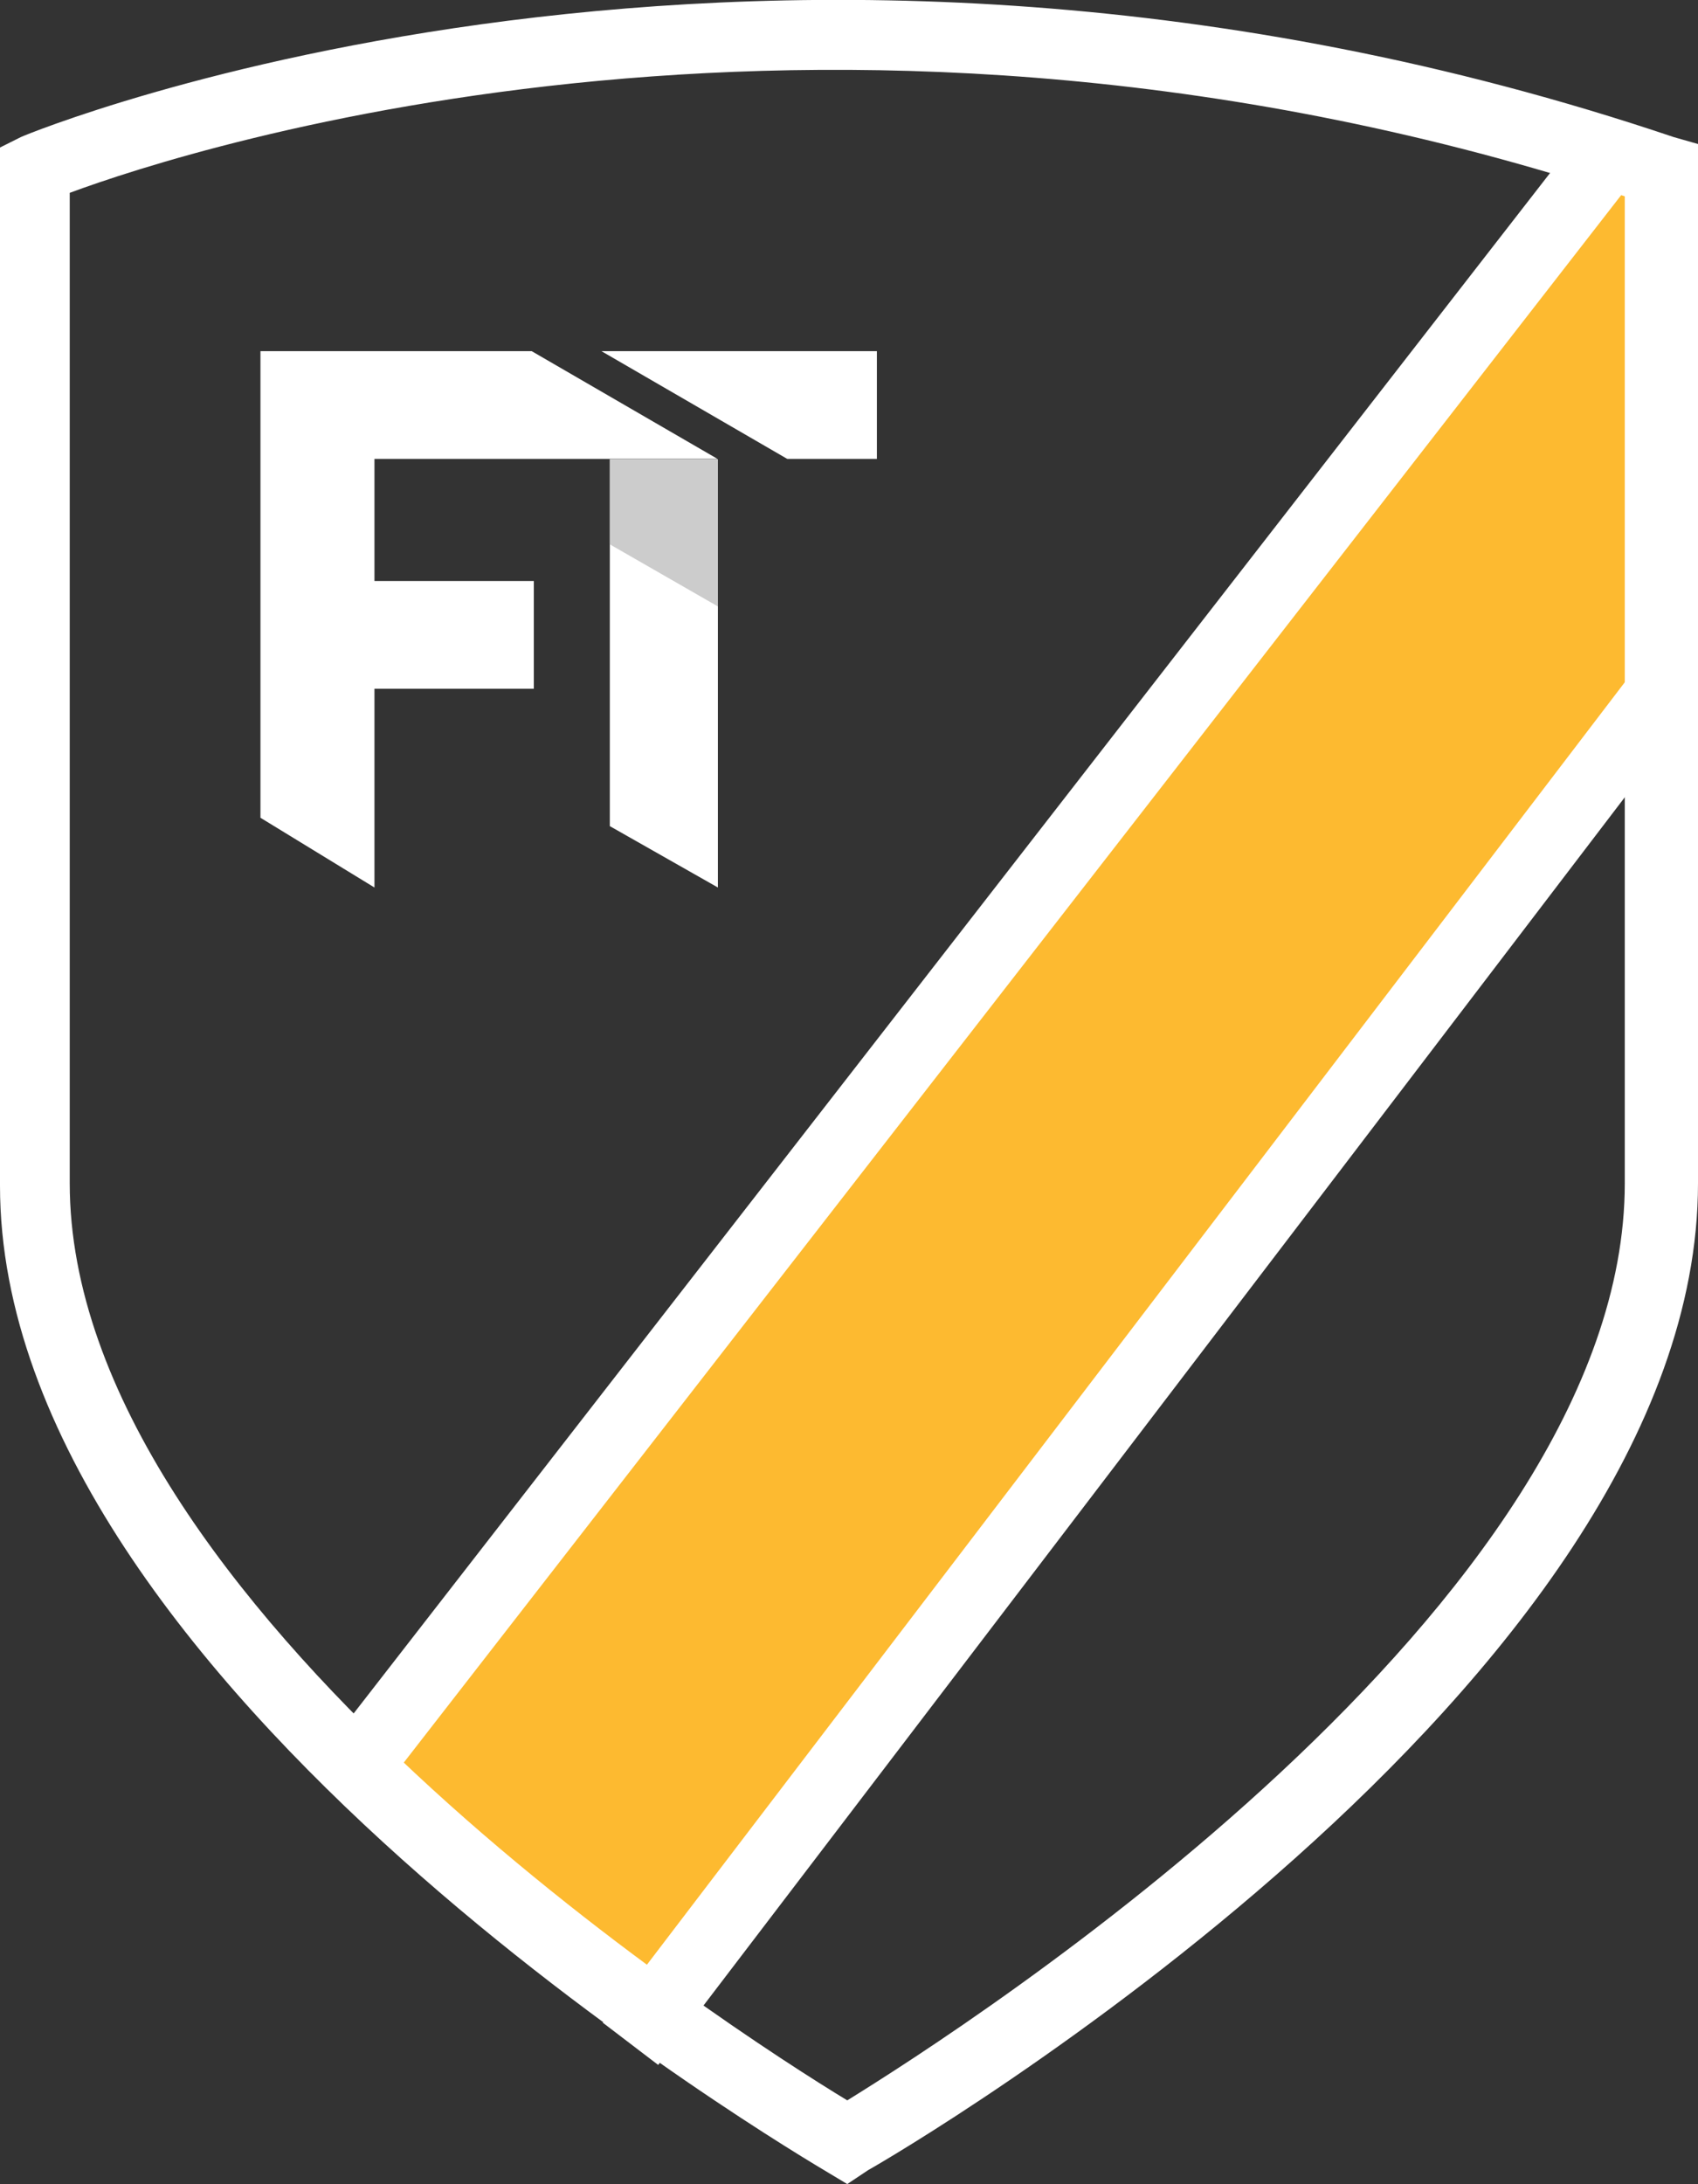
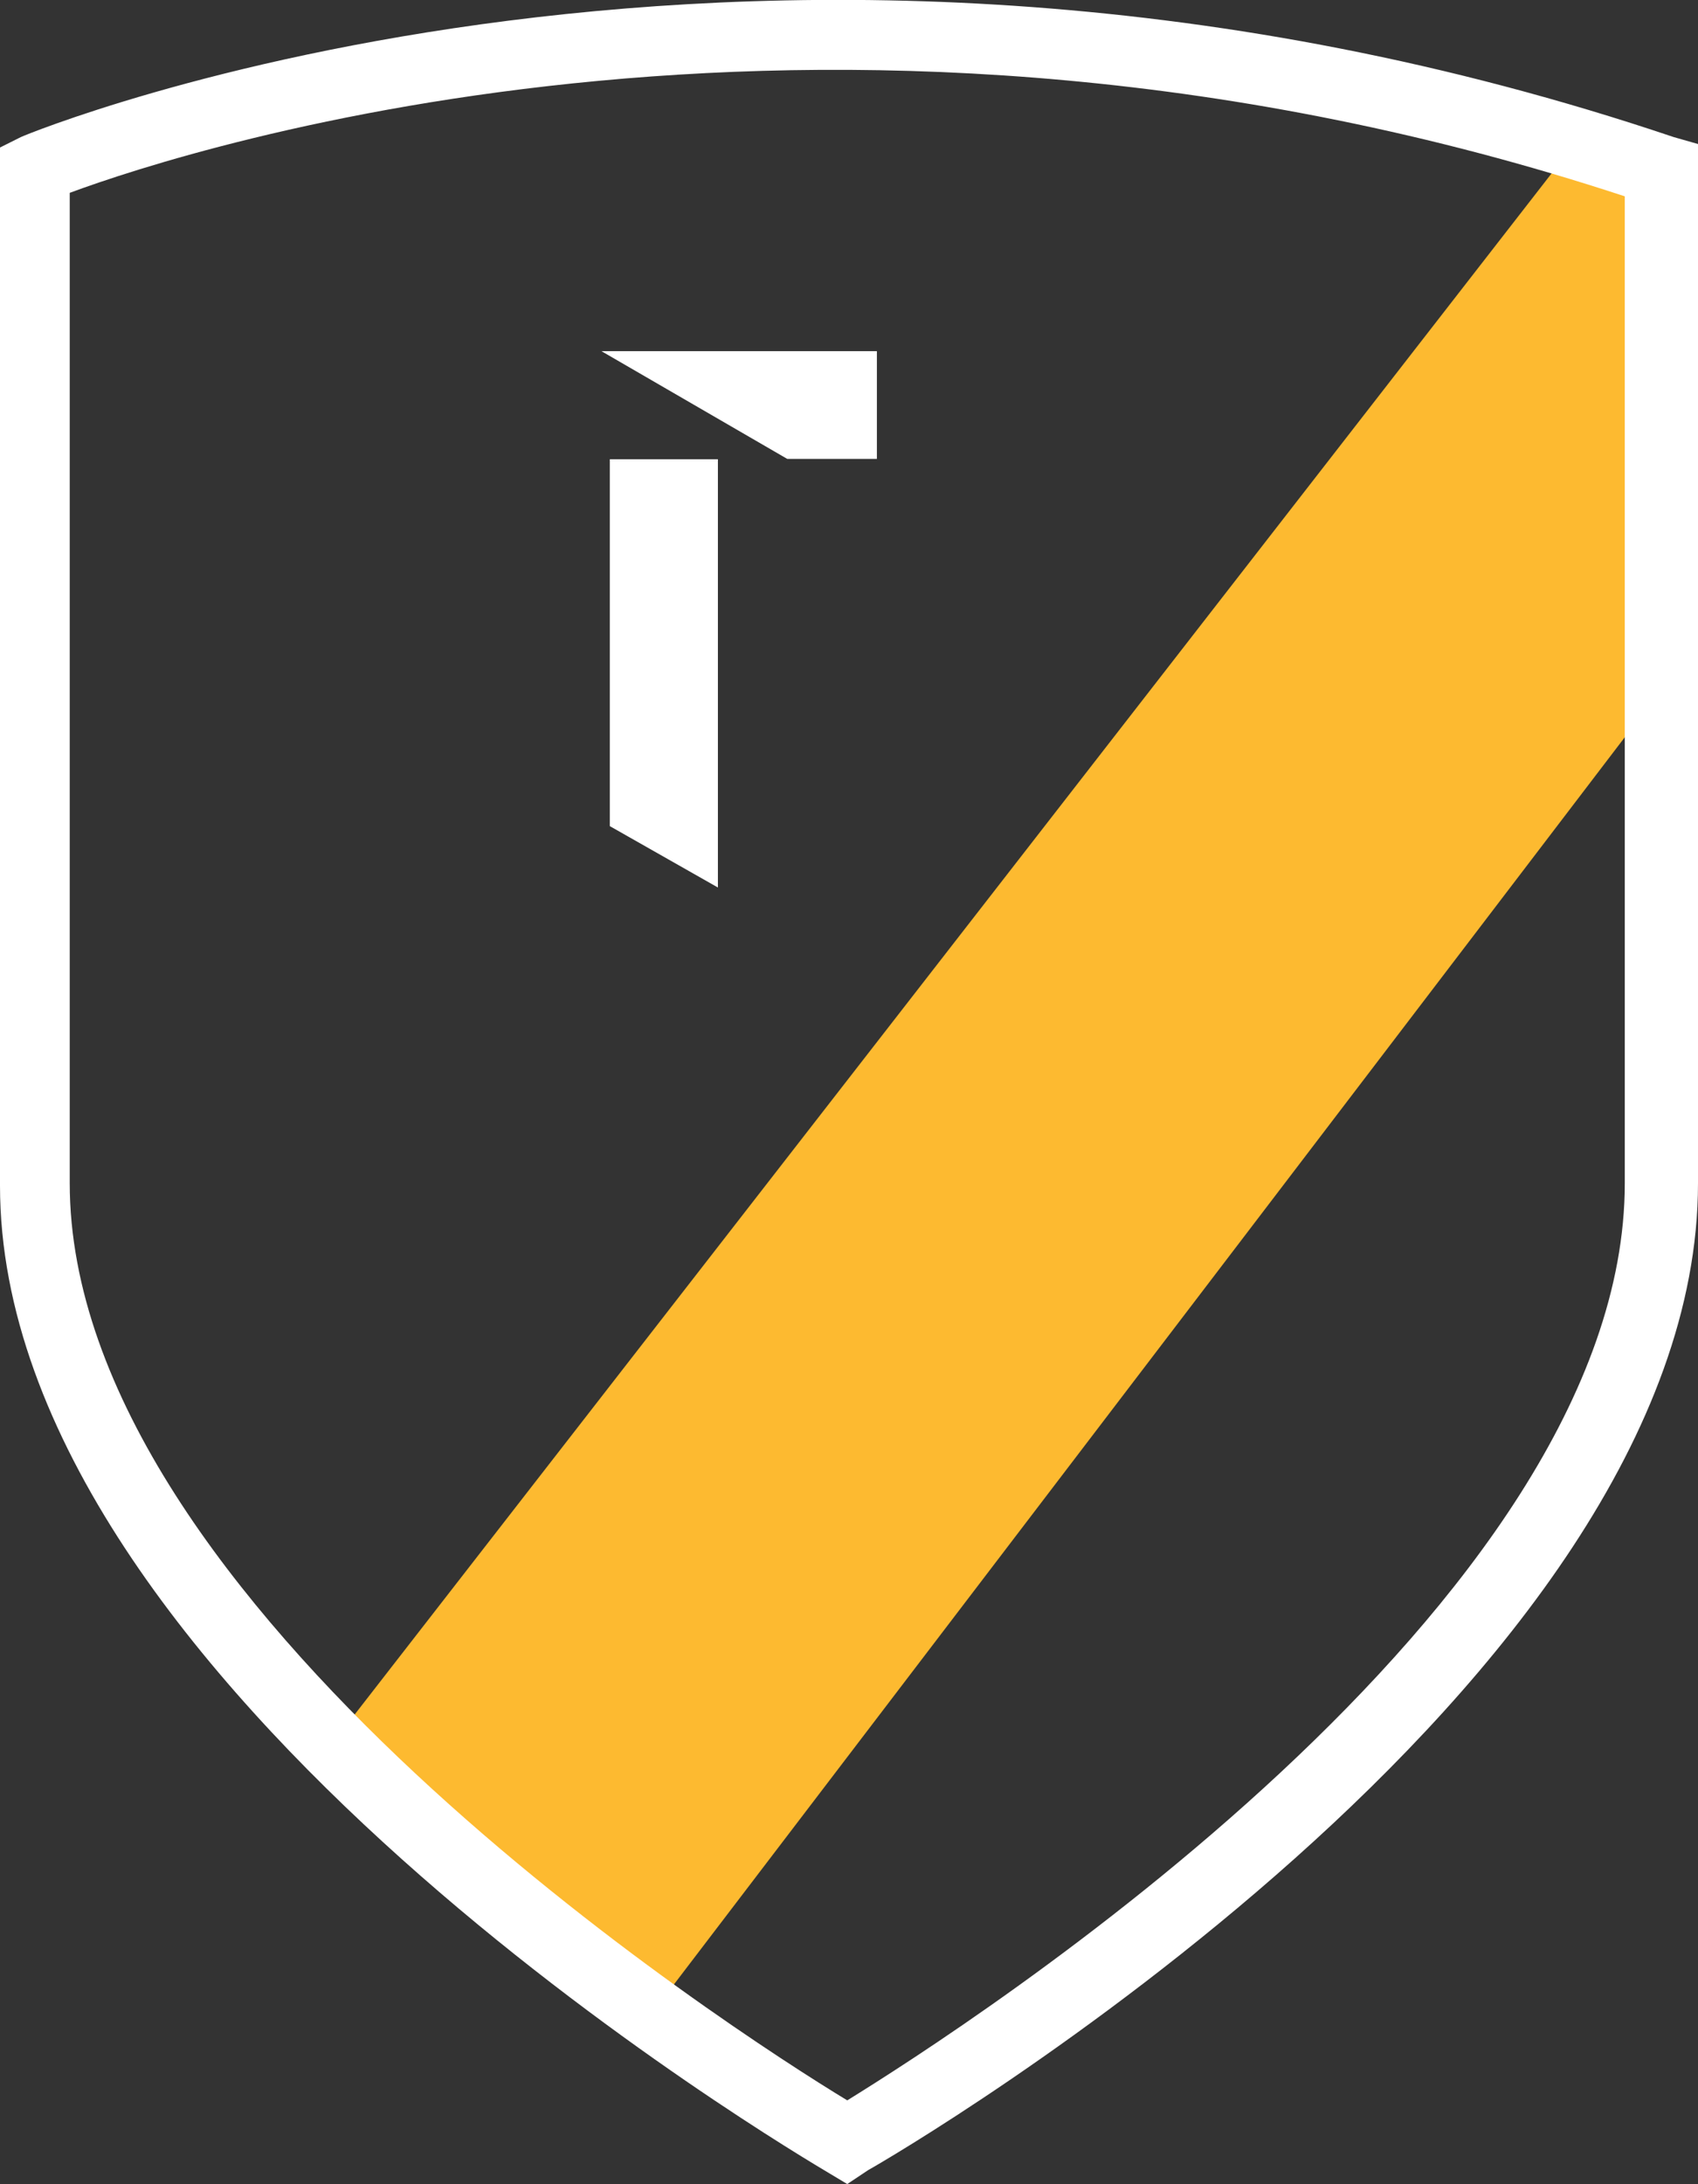
<svg xmlns="http://www.w3.org/2000/svg" viewBox="0 0 48.7 62.63">
  <rect x="0" y="0" width="48.7" height="62.63" fill="#333333" stroke="none" />
  <path fill="#fdba30" d="M47.6 12.93v-8.1l-2.6-.5-35.5 45.7 9.2 7.7 28.9-37.9v-6.9z" />
-   <path fill="#fff" transform="rotate(-52.16 27.992 27.795)" d="M-.9 26.79h57.79v2H-.9z" />
  <path fill="#fff" d="M24.3 62.63l-.5-.3C22.8 61.73 0 48.33 0 34V4.23l.6-.3c.2-.1 21.3-8.8 47.4 0l.7.2v29.8c0 14.4-22.9 27.8-23.8 28.3zM2 5.53v28.4C2 46 21 58.23 24.3 60.23c3.4-2.1 22.3-14.2 22.3-26.3V5.63C24.1-1.77 5.5 4.23 2 5.53z" />
-   <path fill="#fff" transform="rotate(-52.67 32.936 39.129)" d="M8.44 38.13h49v2h-49z" />
-   <path fill="#fff" d="M7.47 10.07h7.78l5.33 3.09h-9.84v3.5h4.57v3.09h-4.57v5.7l-3.27-2z" />
  <path fill="#fff" d="M17.49 23.69V13.17h3.1v12.28l-3.1-1.76z" />
-   <path style="mix-blend-mode:multiply" fill="#ccc" d="M17.49 15.61v-2.44h3.1v4.22l-3.1-1.78z" />
  <path fill="#fff" d="M17.25 10.07h7.9v3.09h-2.57l-5.33-3.09z" />
</svg>